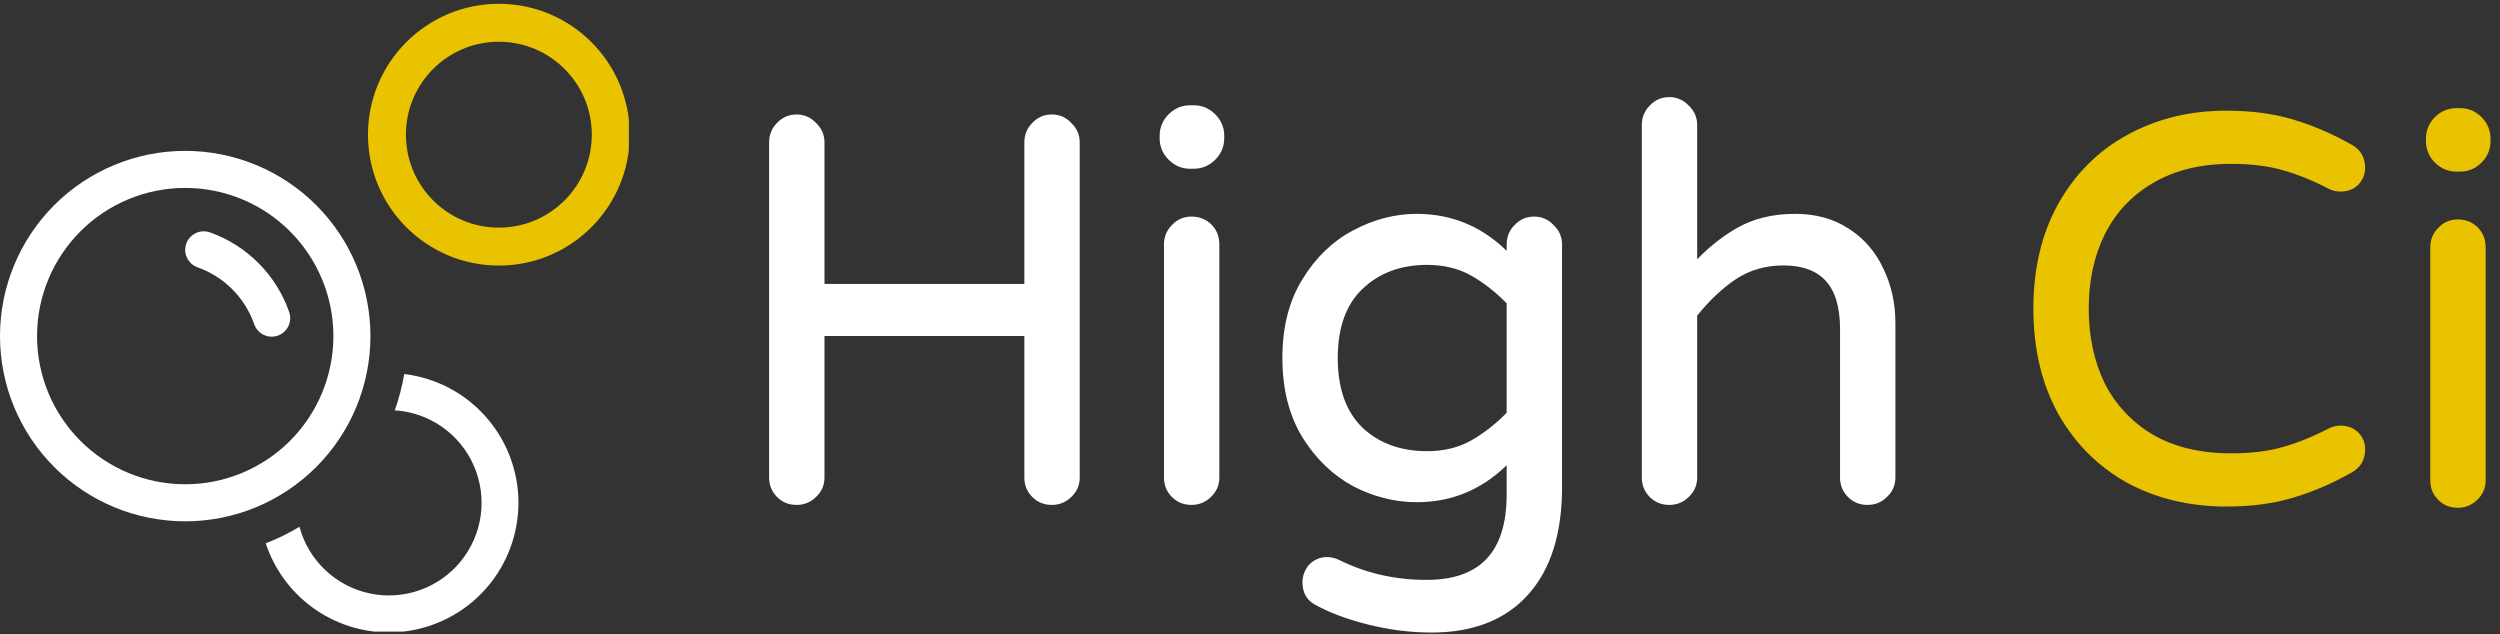
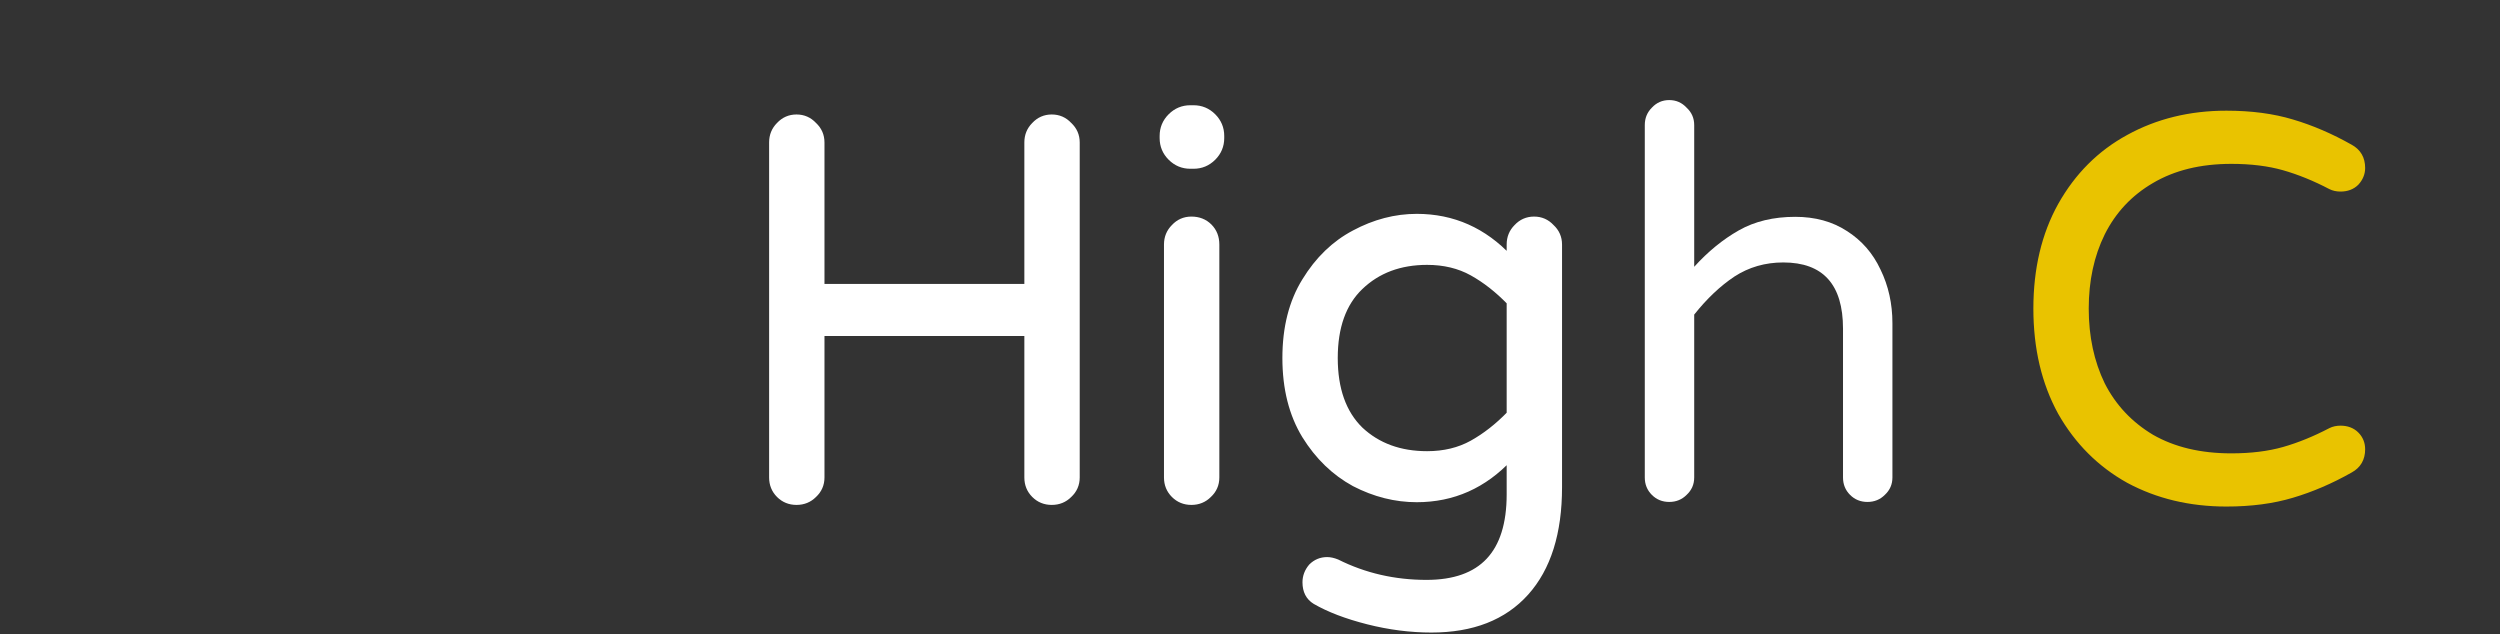
<svg xmlns="http://www.w3.org/2000/svg" width="201" height="51" viewBox="0 0 201 51" fill="none">
  <rect x="0" y="0" width="201" height="51" fill="#333333" stroke="none" />
-   <path d="M197.511 13.56C196.9 13.56 196.376 13.341 195.939 12.905C195.503 12.468 195.284 11.944 195.284 11.333V11.158C195.284 10.547 195.503 10.023 195.939 9.587C196.376 9.15 196.9 8.932 197.511 8.932H197.773C198.384 8.932 198.908 9.15 199.345 9.587C199.782 10.023 200 10.547 200 11.158V11.333C200 11.944 199.782 12.468 199.345 12.905C198.908 13.341 198.384 13.56 197.773 13.56H197.511ZM197.598 40.587C197.045 40.587 196.58 40.398 196.201 40.019C195.823 39.641 195.634 39.175 195.634 38.622V19.891C195.634 19.338 195.823 18.872 196.201 18.494C196.58 18.086 197.045 17.882 197.598 17.882C198.181 17.882 198.661 18.072 199.039 18.45C199.418 18.828 199.607 19.309 199.607 19.891V38.622C199.607 39.175 199.403 39.641 198.996 40.019C198.617 40.398 198.151 40.587 197.598 40.587Z" fill="#E9C300" stroke="#E9C300" stroke-width="0.478" />
  <path d="M64.04 40.356C63.487 40.356 63.022 40.167 62.643 39.788C62.265 39.41 62.076 38.944 62.076 38.391V11.452C62.076 10.899 62.265 10.433 62.643 10.054C63.022 9.647 63.487 9.443 64.04 9.443C64.593 9.443 65.059 9.647 65.438 10.054C65.845 10.433 66.049 10.899 66.049 11.452V23.066H82.597V11.452C82.597 10.899 82.786 10.433 83.165 10.054C83.543 9.647 84.009 9.443 84.562 9.443C85.115 9.443 85.581 9.647 85.959 10.054C86.366 10.433 86.57 10.899 86.57 11.452V38.391C86.57 38.944 86.366 39.41 85.959 39.788C85.581 40.167 85.115 40.356 84.562 40.356C84.009 40.356 83.543 40.167 83.165 39.788C82.786 39.41 82.597 38.944 82.597 38.391V26.777H66.049V38.391C66.049 38.944 65.845 39.41 65.438 39.788C65.059 40.167 64.593 40.356 64.04 40.356Z" fill="white" />
  <path d="M95.701 13.329C95.09 13.329 94.566 13.111 94.129 12.674C93.692 12.238 93.474 11.713 93.474 11.102V10.928C93.474 10.316 93.692 9.792 94.129 9.356C94.566 8.919 95.09 8.701 95.701 8.701H95.963C96.574 8.701 97.098 8.919 97.535 9.356C97.971 9.792 98.189 10.316 98.189 10.928V11.102C98.189 11.713 97.971 12.238 97.535 12.674C97.098 13.111 96.574 13.329 95.963 13.329H95.701ZM95.788 40.356C95.235 40.356 94.769 40.167 94.391 39.788C94.013 39.41 93.823 38.944 93.823 38.391V19.66C93.823 19.107 94.013 18.641 94.391 18.263C94.769 17.855 95.235 17.652 95.788 17.652C96.37 17.652 96.85 17.841 97.229 18.219C97.607 18.598 97.796 19.078 97.796 19.66V38.391C97.796 38.944 97.593 39.41 97.185 39.788C96.807 40.167 96.341 40.356 95.788 40.356Z" fill="white" />
  <path d="M115.088 50.617C113.4 50.617 111.697 50.398 109.979 49.962C108.262 49.525 106.85 48.987 105.744 48.346C105.22 48.026 104.958 47.517 104.958 46.818C104.958 46.352 105.118 45.93 105.438 45.552C105.788 45.203 106.21 45.028 106.705 45.028C106.938 45.028 107.2 45.086 107.491 45.203C109.703 46.309 112.104 46.862 114.695 46.862C119.148 46.862 121.375 44.489 121.375 39.745V36.819C119.309 39.032 116.82 40.138 113.909 40.138C112.192 40.138 110.518 39.716 108.888 38.872C107.287 37.998 105.962 36.718 104.915 35.029C103.867 33.312 103.343 31.231 103.343 28.785C103.343 26.34 103.867 24.274 104.915 22.585C105.962 20.868 107.287 19.587 108.888 18.743C110.518 17.87 112.192 17.433 113.909 17.433C116.82 17.433 119.309 18.539 121.375 20.752V19.66C121.375 19.107 121.564 18.641 121.943 18.263C122.321 17.855 122.787 17.652 123.34 17.652C123.893 17.652 124.359 17.855 124.737 18.263C125.145 18.641 125.349 19.107 125.349 19.66V39.177C125.349 42.845 124.461 45.668 122.685 47.648C120.91 49.627 118.377 50.617 115.088 50.617ZM114.739 36.514C116.107 36.514 117.315 36.223 118.363 35.641C119.41 35.058 120.415 34.273 121.375 33.283V24.288C120.415 23.299 119.41 22.513 118.363 21.93C117.315 21.348 116.107 21.057 114.739 21.057C112.555 21.057 110.765 21.727 109.368 23.066C108 24.376 107.316 26.282 107.316 28.785C107.316 31.289 108 33.21 109.368 34.549C110.765 35.859 112.555 36.514 114.739 36.514Z" fill="white" />
  <path d="M134.206 40.356C133.653 40.356 133.187 40.167 132.809 39.788C132.43 39.41 132.241 38.944 132.241 38.391V10.054C132.241 9.501 132.43 9.036 132.809 8.657C133.187 8.25 133.653 8.046 134.206 8.046C134.759 8.046 135.225 8.25 135.603 8.657C136.011 9.036 136.214 9.501 136.214 10.054V21.45C137.32 20.228 138.514 19.253 139.795 18.525C141.075 17.797 142.589 17.433 144.336 17.433C145.936 17.433 147.319 17.812 148.483 18.569C149.677 19.325 150.579 20.359 151.191 21.669C151.831 22.978 152.151 24.419 152.151 25.991V38.391C152.151 38.944 151.947 39.41 151.54 39.788C151.161 40.167 150.696 40.356 150.143 40.356C149.59 40.356 149.124 40.167 148.745 39.788C148.367 39.41 148.178 38.944 148.178 38.391V26.428C148.178 22.877 146.577 21.101 143.375 21.101C141.92 21.101 140.61 21.479 139.445 22.236C138.31 22.993 137.233 24.012 136.214 25.293V38.391C136.214 38.944 136.011 39.41 135.603 39.788C135.225 40.167 134.759 40.356 134.206 40.356Z" fill="white" />
  <path d="M64.04 40.356C63.487 40.356 63.022 40.167 62.643 39.788C62.265 39.41 62.076 38.944 62.076 38.391V11.452C62.076 10.899 62.265 10.433 62.643 10.054C63.022 9.647 63.487 9.443 64.04 9.443C64.593 9.443 65.059 9.647 65.438 10.054C65.845 10.433 66.049 10.899 66.049 11.452V23.066H82.597V11.452C82.597 10.899 82.786 10.433 83.165 10.054C83.543 9.647 84.009 9.443 84.562 9.443C85.115 9.443 85.581 9.647 85.959 10.054C86.366 10.433 86.57 10.899 86.57 11.452V38.391C86.57 38.944 86.366 39.41 85.959 39.788C85.581 40.167 85.115 40.356 84.562 40.356C84.009 40.356 83.543 40.167 83.165 39.788C82.786 39.41 82.597 38.944 82.597 38.391V26.777H66.049V38.391C66.049 38.944 65.845 39.41 65.438 39.788C65.059 40.167 64.593 40.356 64.04 40.356Z" stroke="white" stroke-width="0.478" />
  <path d="M95.701 13.329C95.09 13.329 94.566 13.111 94.129 12.674C93.692 12.238 93.474 11.713 93.474 11.102V10.928C93.474 10.316 93.692 9.792 94.129 9.356C94.566 8.919 95.09 8.701 95.701 8.701H95.963C96.574 8.701 97.098 8.919 97.535 9.356C97.971 9.792 98.189 10.316 98.189 10.928V11.102C98.189 11.713 97.971 12.238 97.535 12.674C97.098 13.111 96.574 13.329 95.963 13.329H95.701ZM95.788 40.356C95.235 40.356 94.769 40.167 94.391 39.788C94.013 39.41 93.823 38.944 93.823 38.391V19.66C93.823 19.107 94.013 18.641 94.391 18.263C94.769 17.855 95.235 17.652 95.788 17.652C96.37 17.652 96.85 17.841 97.229 18.219C97.607 18.598 97.796 19.078 97.796 19.66V38.391C97.796 38.944 97.593 39.41 97.185 39.788C96.807 40.167 96.341 40.356 95.788 40.356Z" stroke="white" stroke-width="0.478" />
  <path d="M115.088 50.617C113.4 50.617 111.697 50.398 109.979 49.962C108.262 49.525 106.85 48.987 105.744 48.346C105.22 48.026 104.958 47.517 104.958 46.818C104.958 46.352 105.118 45.93 105.438 45.552C105.788 45.203 106.21 45.028 106.705 45.028C106.938 45.028 107.2 45.086 107.491 45.203C109.703 46.309 112.104 46.862 114.695 46.862C119.148 46.862 121.375 44.489 121.375 39.745V36.819C119.309 39.032 116.82 40.138 113.909 40.138C112.192 40.138 110.518 39.716 108.888 38.872C107.287 37.998 105.962 36.718 104.915 35.029C103.867 33.312 103.343 31.231 103.343 28.785C103.343 26.34 103.867 24.274 104.915 22.585C105.962 20.868 107.287 19.587 108.888 18.743C110.518 17.87 112.192 17.433 113.909 17.433C116.82 17.433 119.309 18.539 121.375 20.752V19.66C121.375 19.107 121.564 18.641 121.943 18.263C122.321 17.855 122.787 17.652 123.34 17.652C123.893 17.652 124.359 17.855 124.737 18.263C125.145 18.641 125.349 19.107 125.349 19.66V39.177C125.349 42.845 124.461 45.668 122.685 47.648C120.91 49.627 118.377 50.617 115.088 50.617ZM114.739 36.514C116.107 36.514 117.315 36.223 118.363 35.641C119.41 35.058 120.415 34.273 121.375 33.283V24.288C120.415 23.299 119.41 22.513 118.363 21.93C117.315 21.348 116.107 21.057 114.739 21.057C112.555 21.057 110.765 21.727 109.368 23.066C108 24.376 107.316 26.282 107.316 28.785C107.316 31.289 108 33.21 109.368 34.549C110.765 35.859 112.555 36.514 114.739 36.514Z" stroke="white" stroke-width="0.478" />
-   <path d="M134.206 40.356C133.653 40.356 133.187 40.167 132.809 39.788C132.43 39.41 132.241 38.944 132.241 38.391V10.054C132.241 9.501 132.43 9.036 132.809 8.657C133.187 8.25 133.653 8.046 134.206 8.046C134.759 8.046 135.225 8.25 135.603 8.657C136.011 9.036 136.214 9.501 136.214 10.054V21.45C137.32 20.228 138.514 19.253 139.795 18.525C141.075 17.797 142.589 17.433 144.336 17.433C145.936 17.433 147.319 17.812 148.483 18.569C149.677 19.325 150.579 20.359 151.191 21.669C151.831 22.978 152.151 24.419 152.151 25.991V38.391C152.151 38.944 151.947 39.41 151.54 39.788C151.161 40.167 150.696 40.356 150.143 40.356C149.59 40.356 149.124 40.167 148.745 39.788C148.367 39.41 148.178 38.944 148.178 38.391V26.428C148.178 22.877 146.577 21.101 143.375 21.101C141.92 21.101 140.61 21.479 139.445 22.236C138.31 22.993 137.233 24.012 136.214 25.293V38.391C136.214 38.944 136.011 39.41 135.603 39.788C135.225 40.167 134.759 40.356 134.206 40.356Z" stroke="white" stroke-width="0.478" />
  <path d="M179.003 40.487C176.093 40.487 173.473 39.861 171.144 38.61C168.845 37.329 167.025 35.51 165.686 33.152C164.376 30.765 163.722 27.985 163.722 24.812C163.722 21.64 164.376 18.874 165.686 16.517C167.025 14.13 168.845 12.31 171.144 11.059C173.473 9.778 176.093 9.138 179.003 9.138C180.983 9.138 182.744 9.371 184.287 9.836C185.858 10.302 187.416 10.972 188.958 11.845C189.599 12.194 189.919 12.747 189.919 13.504C189.919 13.941 189.759 14.334 189.439 14.683C189.119 15.003 188.696 15.163 188.173 15.163C187.881 15.163 187.619 15.105 187.387 14.989C186.106 14.319 184.854 13.81 183.632 13.46C182.409 13.111 180.997 12.936 179.396 12.936C176.893 12.936 174.754 13.46 172.978 14.508C171.231 15.527 169.907 16.939 169.005 18.743C168.131 20.519 167.695 22.542 167.695 24.812C167.695 27.083 168.131 29.12 169.005 30.925C169.907 32.701 171.231 34.113 172.978 35.16C174.754 36.179 176.893 36.689 179.396 36.689C180.997 36.689 182.409 36.514 183.632 36.165C184.854 35.815 186.106 35.306 187.387 34.636C187.619 34.52 187.881 34.462 188.173 34.462C188.696 34.462 189.119 34.622 189.439 34.942C189.759 35.262 189.919 35.655 189.919 36.121C189.919 36.878 189.599 37.431 188.958 37.78C187.416 38.654 185.858 39.323 184.287 39.789C182.744 40.254 180.983 40.487 179.003 40.487Z" fill="#E9C300" stroke="#E9C300" stroke-width="0.478" />
  <g clip-path="url(#clip0_5778_65)">
    <path d="M2.978 27.022C2.978 23.863 4.233 20.833 6.468 18.598C8.702 16.364 11.732 15.109 14.891 15.109C18.051 15.109 21.081 16.364 23.315 18.598C25.549 20.833 26.805 23.863 26.805 27.022C26.805 30.182 25.549 33.212 23.315 35.446C21.081 37.68 18.051 38.935 14.891 38.935C11.732 38.935 8.702 37.68 6.468 35.446C4.233 33.212 2.978 30.182 2.978 27.022ZM14.891 12.131C10.942 12.131 7.154 13.7 4.362 16.492C1.569 19.285 0 23.073 0 27.022C0 30.972 1.569 34.76 4.362 37.552C7.154 40.345 10.942 41.914 14.891 41.914C18.841 41.914 22.629 40.345 25.421 37.552C28.214 34.76 29.783 30.972 29.783 27.022C29.783 23.073 28.214 19.285 25.421 16.492C22.629 13.7 18.841 12.131 14.891 12.131ZM31.269 50.846C29.075 50.845 26.936 50.153 25.159 48.867C23.381 47.581 22.054 45.767 21.366 43.683C22.31 43.316 23.216 42.87 24.076 42.355C24.431 43.678 25.145 44.878 26.138 45.822C27.131 46.767 28.365 47.419 29.704 47.707C31.044 47.995 32.437 47.908 33.73 47.456C35.024 47.003 36.167 46.203 37.035 45.142C37.903 44.082 38.462 42.803 38.649 41.445C38.837 40.088 38.647 38.705 38.099 37.449C37.552 36.193 36.669 35.112 35.547 34.325C34.424 33.539 33.107 33.077 31.74 32.991C32.076 32.041 32.331 31.065 32.502 30.072C35.139 30.389 37.556 31.7 39.258 33.739C40.961 35.777 41.822 38.388 41.664 41.039C41.507 43.691 40.343 46.182 38.411 48.004C36.48 49.827 33.925 50.843 31.269 50.846ZM16.878 18.683C16.694 18.618 16.498 18.589 16.303 18.6C16.107 18.61 15.916 18.659 15.739 18.743C15.563 18.827 15.405 18.945 15.274 19.09C15.143 19.236 15.042 19.406 14.976 19.59C14.911 19.774 14.883 19.97 14.893 20.165C14.903 20.361 14.952 20.552 15.036 20.729C15.12 20.905 15.238 21.064 15.384 21.194C15.529 21.325 15.699 21.426 15.883 21.492C17.998 22.239 19.678 23.916 20.425 26.03C20.486 26.221 20.584 26.397 20.714 26.549C20.844 26.7 21.003 26.824 21.182 26.913C21.36 27.002 21.555 27.054 21.755 27.066C21.954 27.078 22.154 27.049 22.342 26.983C22.53 26.916 22.703 26.812 22.85 26.677C22.997 26.542 23.116 26.379 23.199 26.198C23.282 26.016 23.327 25.82 23.333 25.62C23.338 25.42 23.303 25.222 23.231 25.036C22.711 23.571 21.871 22.241 20.772 21.142C19.673 20.043 18.343 19.203 16.878 18.683Z" fill="white" />
    <path fill-rule="evenodd" clip-rule="evenodd" d="M40.108 21.351C45.92 21.351 50.631 16.64 50.631 10.828C50.631 5.017 45.92 0.306 40.108 0.306C34.297 0.306 29.586 5.017 29.586 10.828C29.586 16.64 34.297 21.351 40.108 21.351ZM40.108 18.301C44.235 18.301 47.581 14.955 47.581 10.828C47.581 6.701 44.235 3.356 40.108 3.356C35.981 3.356 32.636 6.701 32.636 10.828C32.636 14.955 35.981 18.301 40.108 18.301Z" fill="#E9C300" />
  </g>
  <defs>
    <clipPath id="clip0_5778_65">
-       <rect width="50.562" height="50.562" fill="white" transform="translate(0 0.219)" />
-     </clipPath>
+       </clipPath>
  </defs>
</svg>